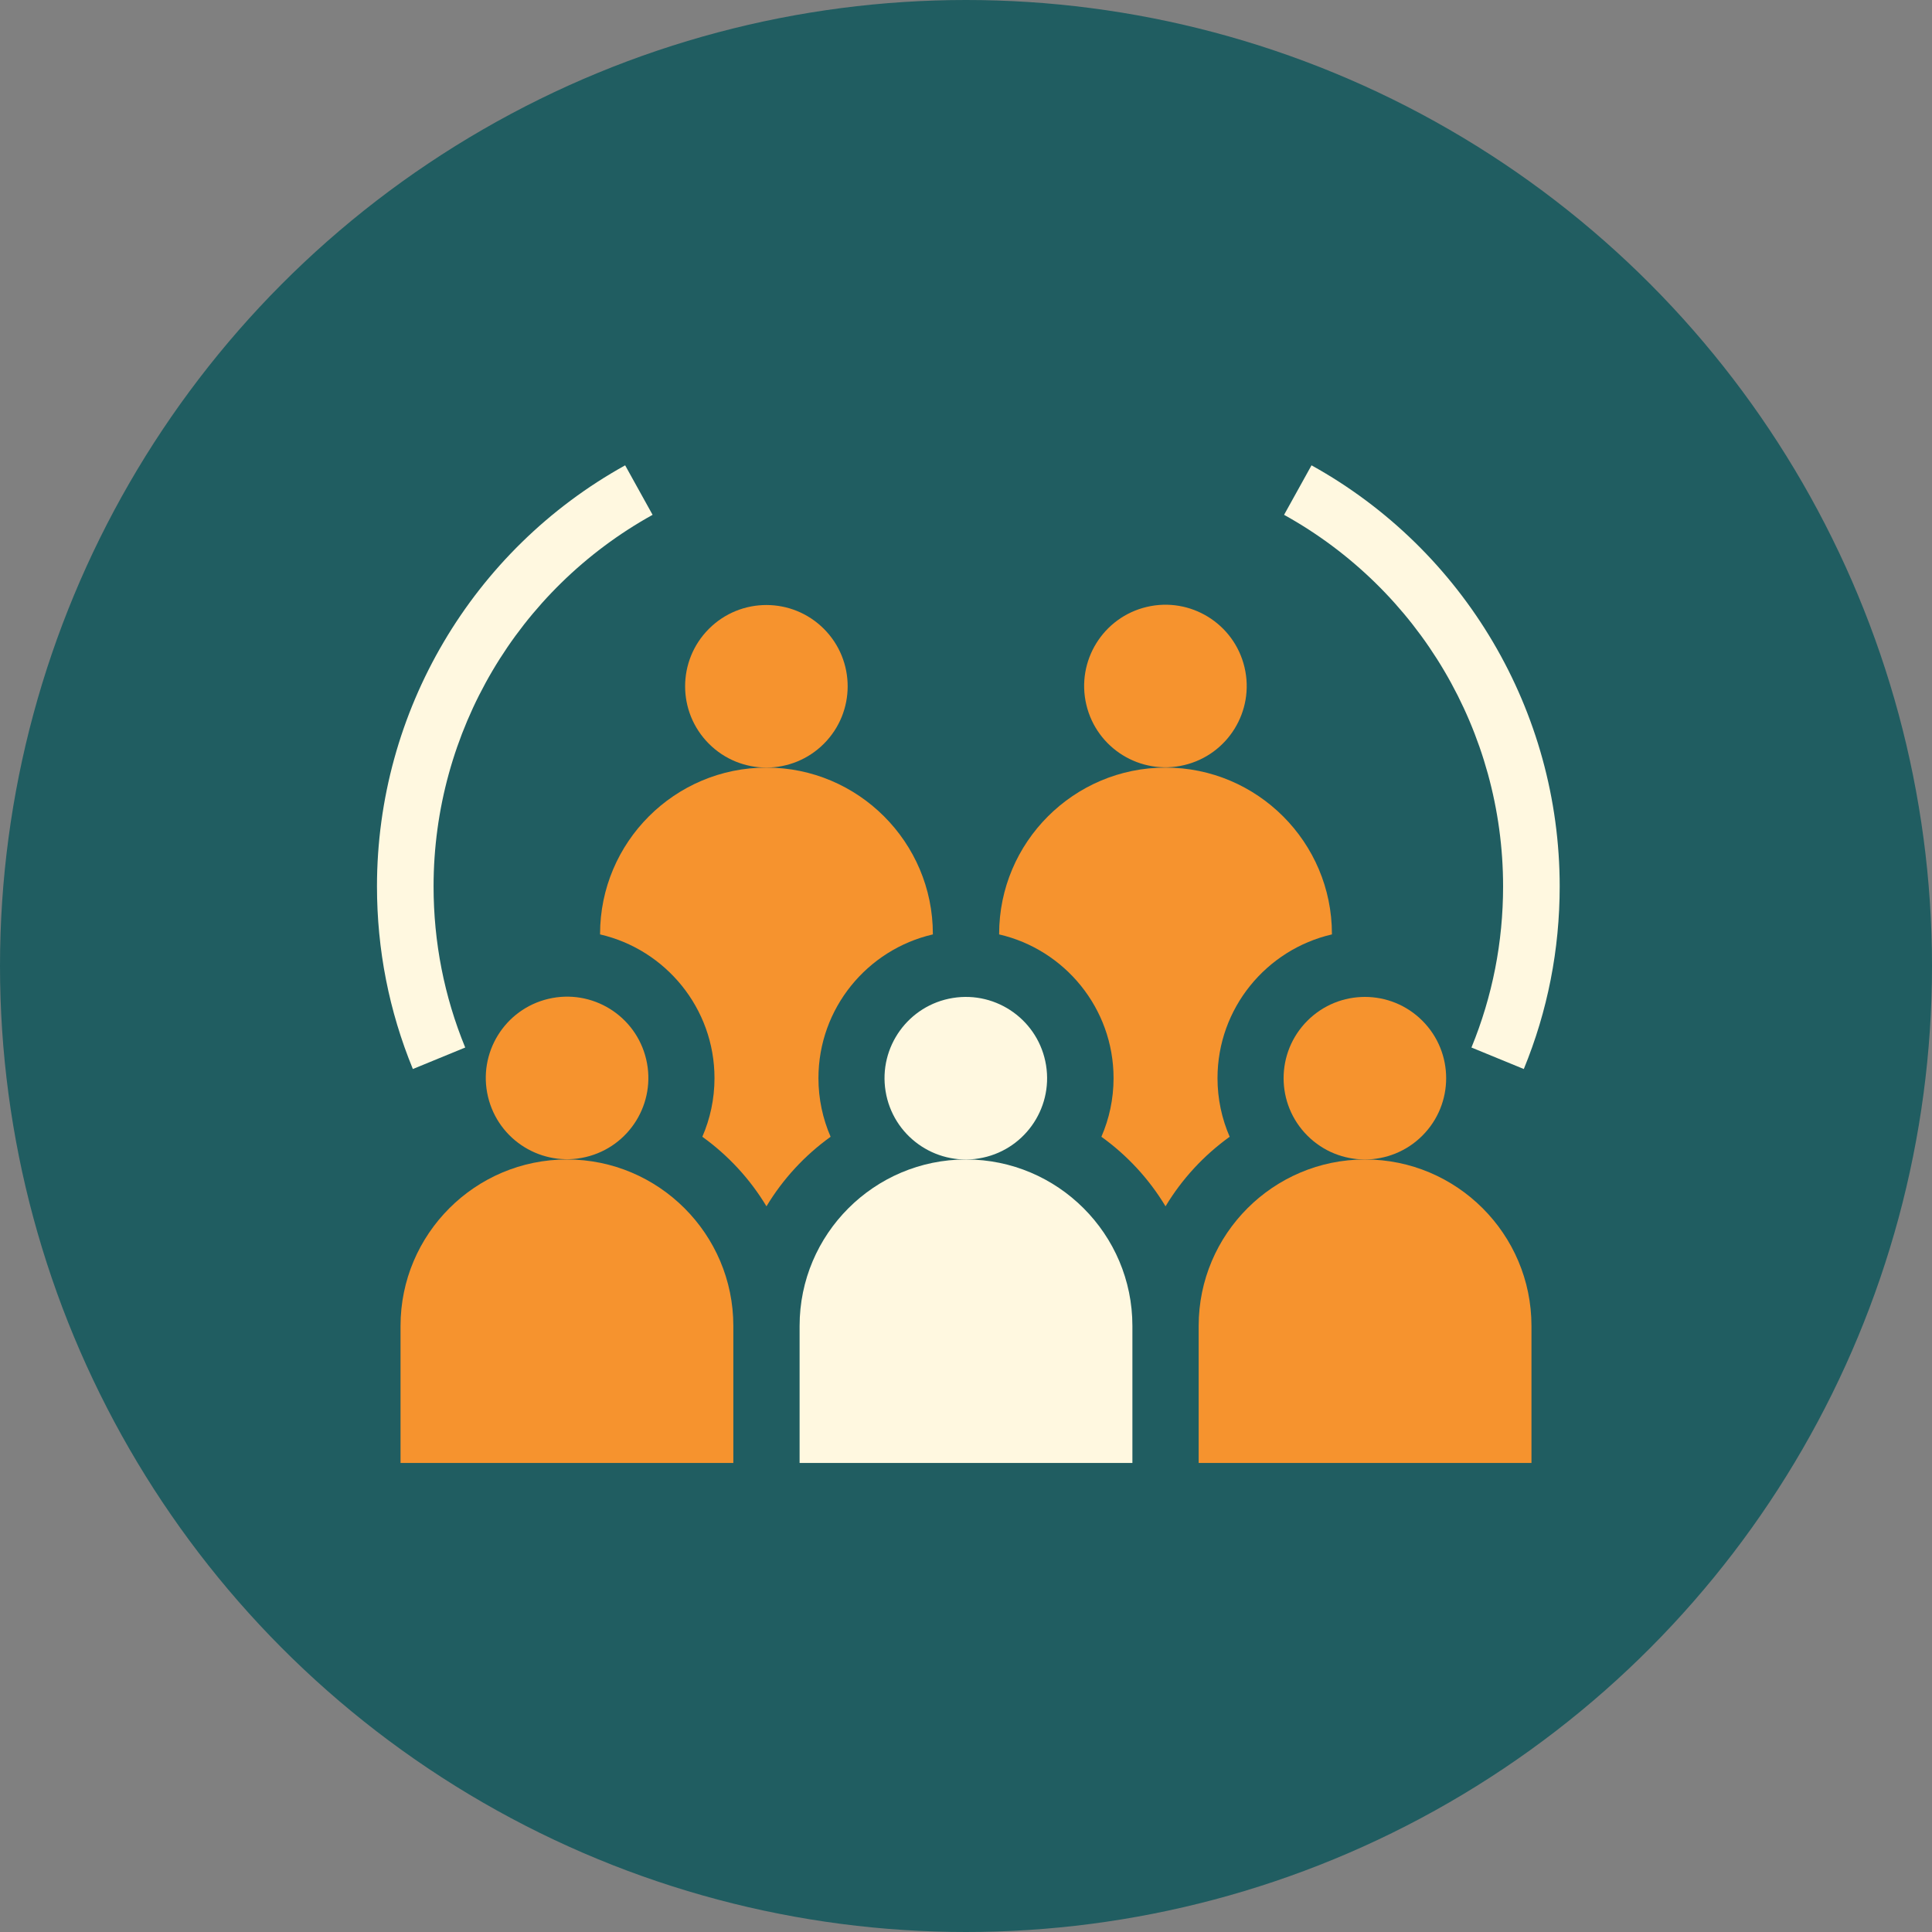
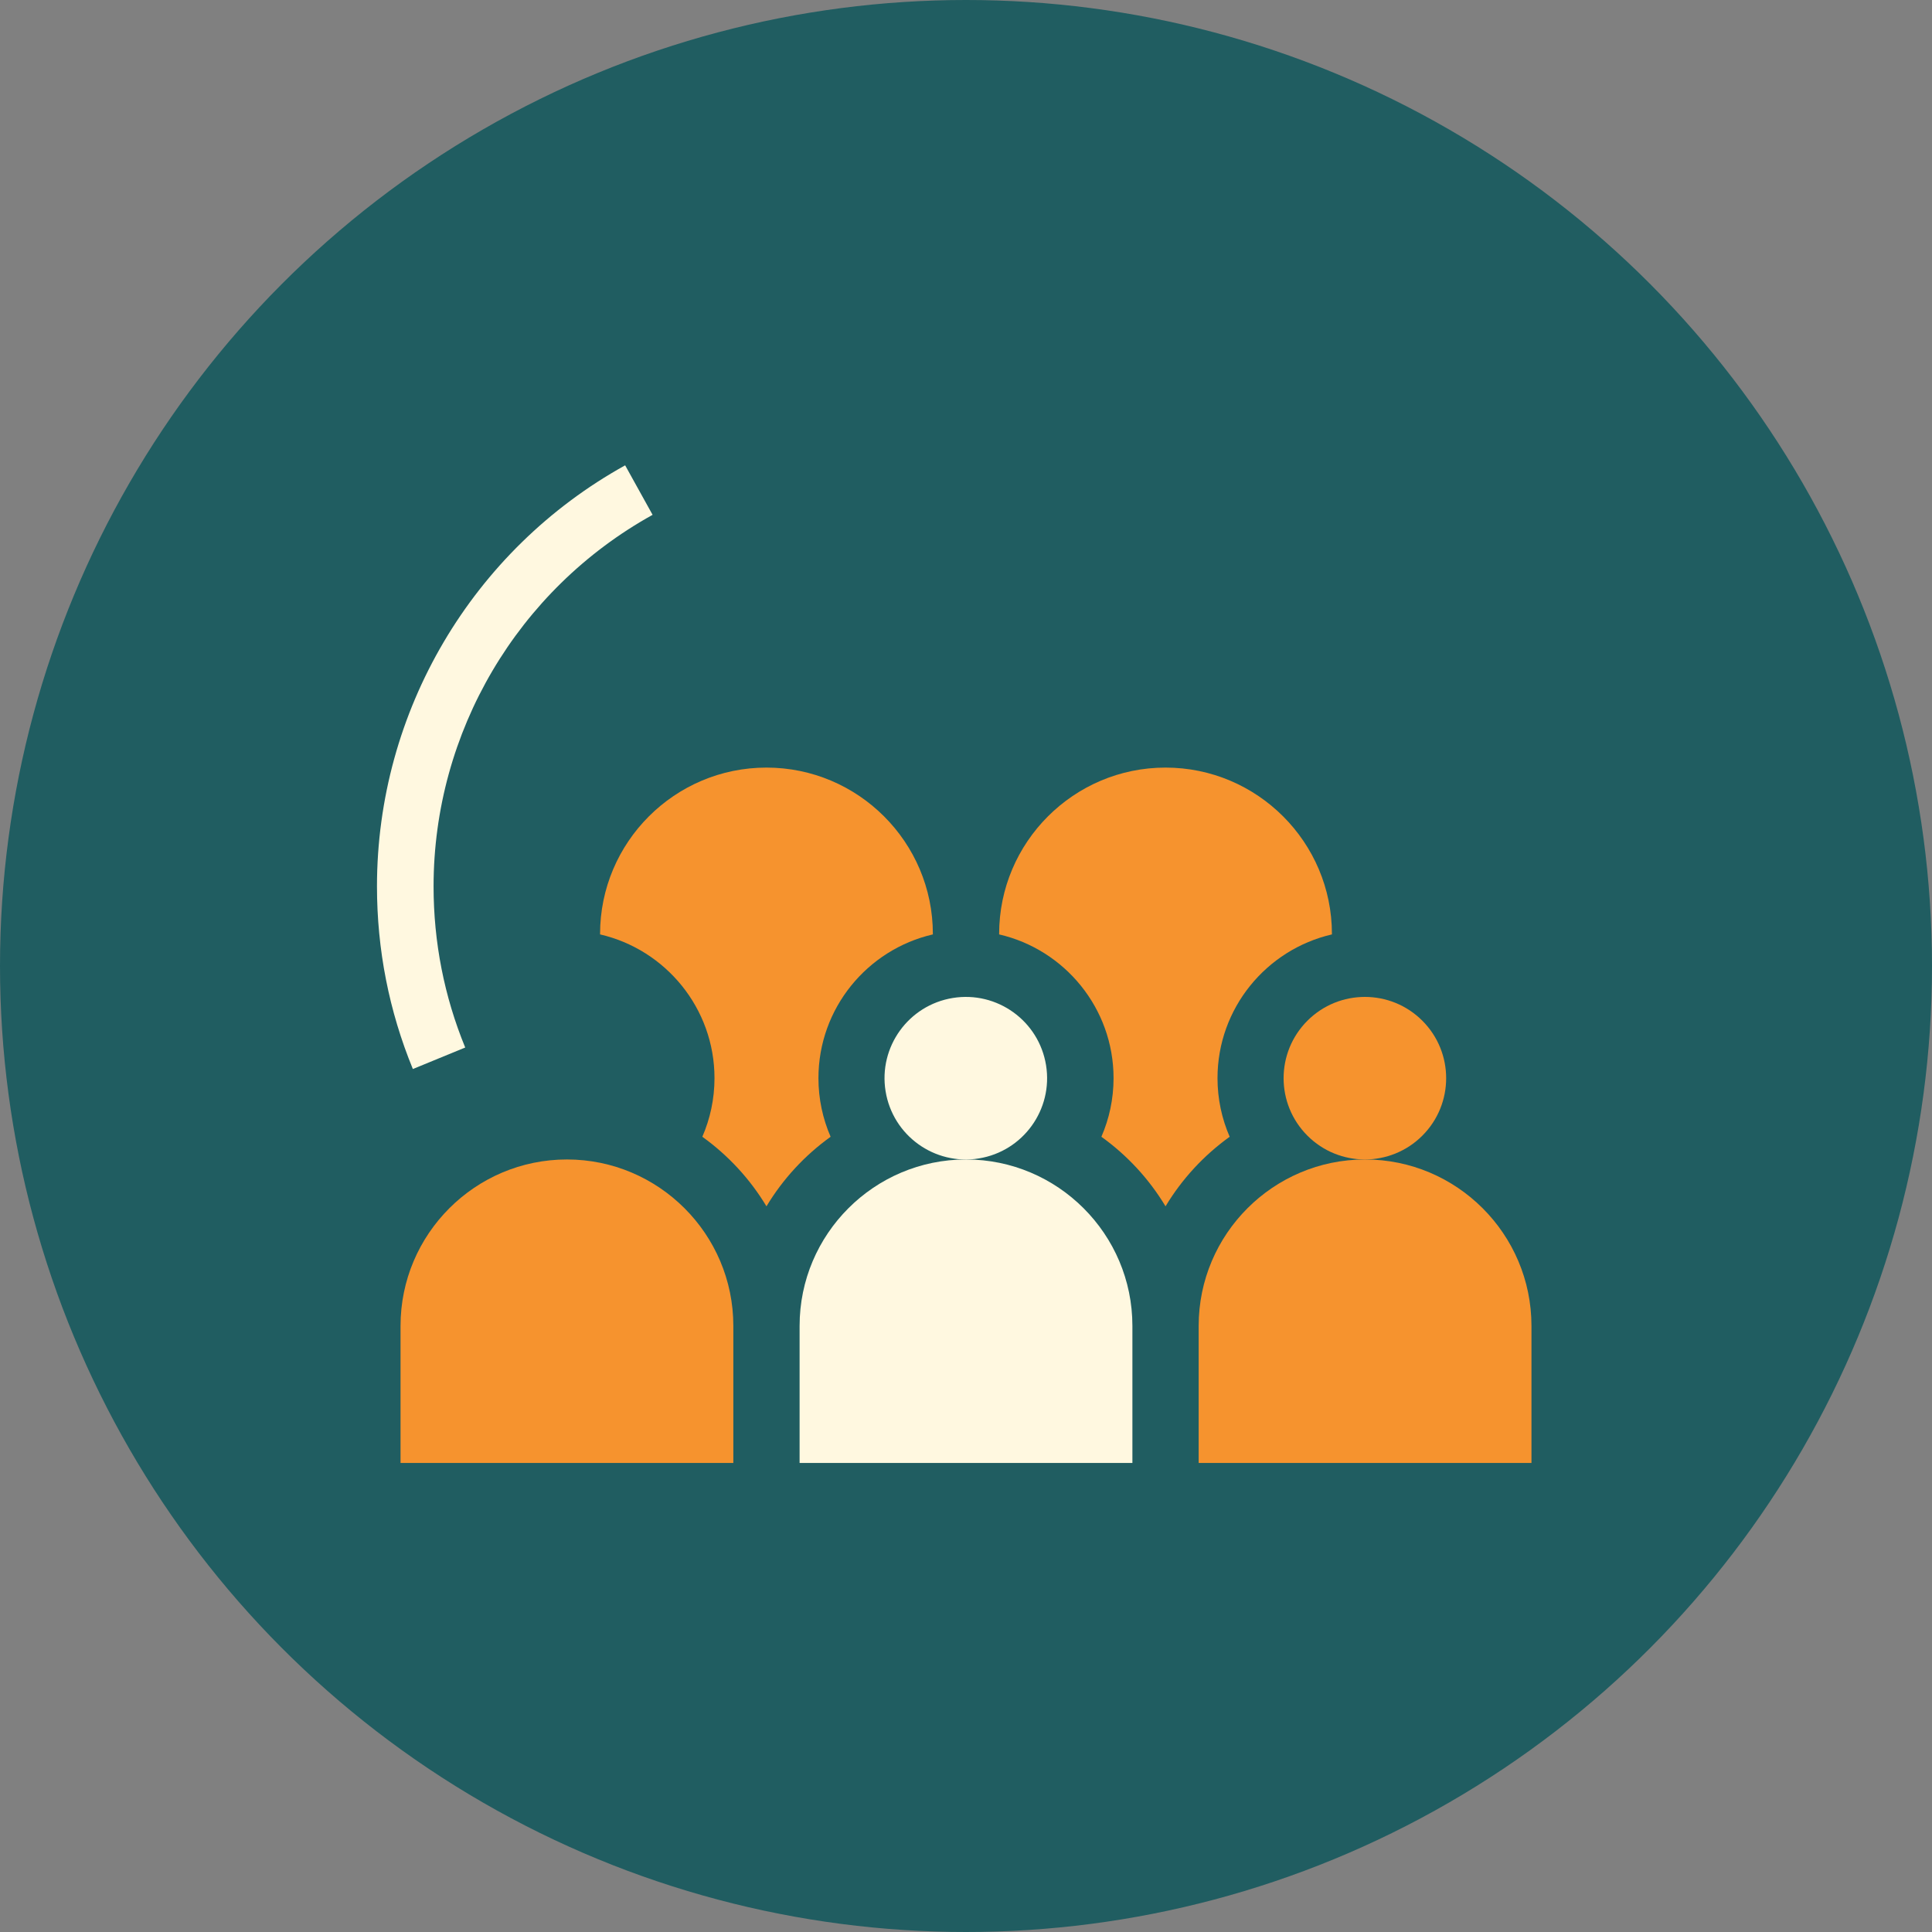
<svg xmlns="http://www.w3.org/2000/svg" width="328" height="328" viewBox="0 0 328 328" fill="none">
  <rect x="0" y="0" width="328" height="328" fill="#808080" stroke="none" />
  <circle cx="164" cy="164" r="164" fill="#205D61" />
-   <path d="M255.183 150.484C255.183 159.955 253.375 169.159 249.811 177.84L258.7 181.49C262.743 171.645 264.792 161.213 264.792 150.484C264.792 120.798 248.648 93.407 222.659 79L218 87.404C240.935 100.118 255.183 124.289 255.183 150.484Z" fill="#FFF8E0" />
  <path d="M78.981 177.84C75.417 169.159 73.609 159.955 73.609 150.484C73.609 124.289 87.857 100.118 110.792 87.404L106.133 79C80.144 93.407 64 120.798 64 150.484C64 161.213 66.05 171.645 70.092 181.49L78.981 177.84Z" fill="#FFF8E0" />
  <path d="M231.75 196.845C216.173 196.845 203.5 209.517 203.5 225.095V248.368H260V225.095C260 209.517 247.327 196.845 231.75 196.845Z" fill="#F6932E" />
  <path d="M96.25 196.845C80.673 196.845 68 209.517 68 225.095V248.368H124.5V225.095C124.5 209.517 111.827 196.845 96.25 196.845Z" fill="#F6932E" />
  <path d="M164 196.845C148.423 196.845 135.75 209.517 135.75 225.095V248.368H192.25V225.095C192.25 209.517 179.577 196.845 164 196.845Z" fill="#FFF8E0" />
-   <path d="M139.869 126.271C145.258 120.883 145.258 112.146 139.869 106.757C134.48 101.368 125.744 101.368 120.355 106.757C114.966 112.146 114.966 120.883 120.355 126.271C125.744 131.66 134.48 131.66 139.869 126.271Z" fill="#F6932E" />
-   <path d="M201.032 129.895C208.448 128.142 213.039 120.709 211.286 113.293C209.533 105.877 202.1 101.286 194.683 103.039C187.267 104.792 182.676 112.225 184.429 119.642C186.182 127.058 193.615 131.648 201.032 129.895Z" fill="#F6932E" />
  <path d="M208.765 192.992C207.439 189.94 206.699 186.577 206.699 183.043C206.699 171.165 215.012 161.198 226.125 158.637V158.565C226.125 142.988 213.452 130.315 197.875 130.315C182.298 130.315 169.625 142.988 169.625 158.565V158.637C180.737 161.198 189.051 171.165 189.051 183.043C189.051 186.578 188.312 189.941 186.985 192.993C191.369 196.14 195.085 200.16 197.875 204.799C200.665 200.16 204.381 196.14 208.765 192.992Z" fill="#F6932E" />
  <path d="M141.015 192.993C139.688 189.941 138.949 186.577 138.949 183.043C138.949 171.165 147.263 161.198 158.375 158.637V158.565C158.375 142.988 145.702 130.315 130.125 130.315C114.548 130.315 101.875 142.988 101.875 158.565V158.637C112.988 161.198 121.301 171.165 121.301 183.043C121.301 186.577 120.561 189.94 119.235 192.992C123.619 196.14 127.335 200.16 130.125 204.799C132.915 200.16 136.631 196.14 141.015 192.993Z" fill="#F6932E" />
  <path d="M166.177 196.671C173.7 195.452 178.81 188.365 177.59 180.842C176.371 173.319 169.284 168.209 161.76 169.429C154.237 170.648 149.127 177.735 150.347 185.258C151.566 192.781 158.654 197.891 166.177 196.671Z" fill="#FFF8E0" />
-   <path d="M99.448 196.433C106.864 194.68 111.455 187.247 109.702 179.831C107.949 172.415 100.516 167.824 93.1 169.577C85.683 171.33 81.092 178.763 82.845 186.179C84.598 193.596 92.032 198.186 99.448 196.433Z" fill="#F6932E" />
  <path d="M241.476 192.804C246.865 187.416 246.865 178.679 241.476 173.29C236.087 167.901 227.351 167.901 221.962 173.29C216.573 178.679 216.573 187.416 221.962 192.804C227.351 198.193 236.087 198.193 241.476 192.804Z" fill="#F6932E" />
</svg>